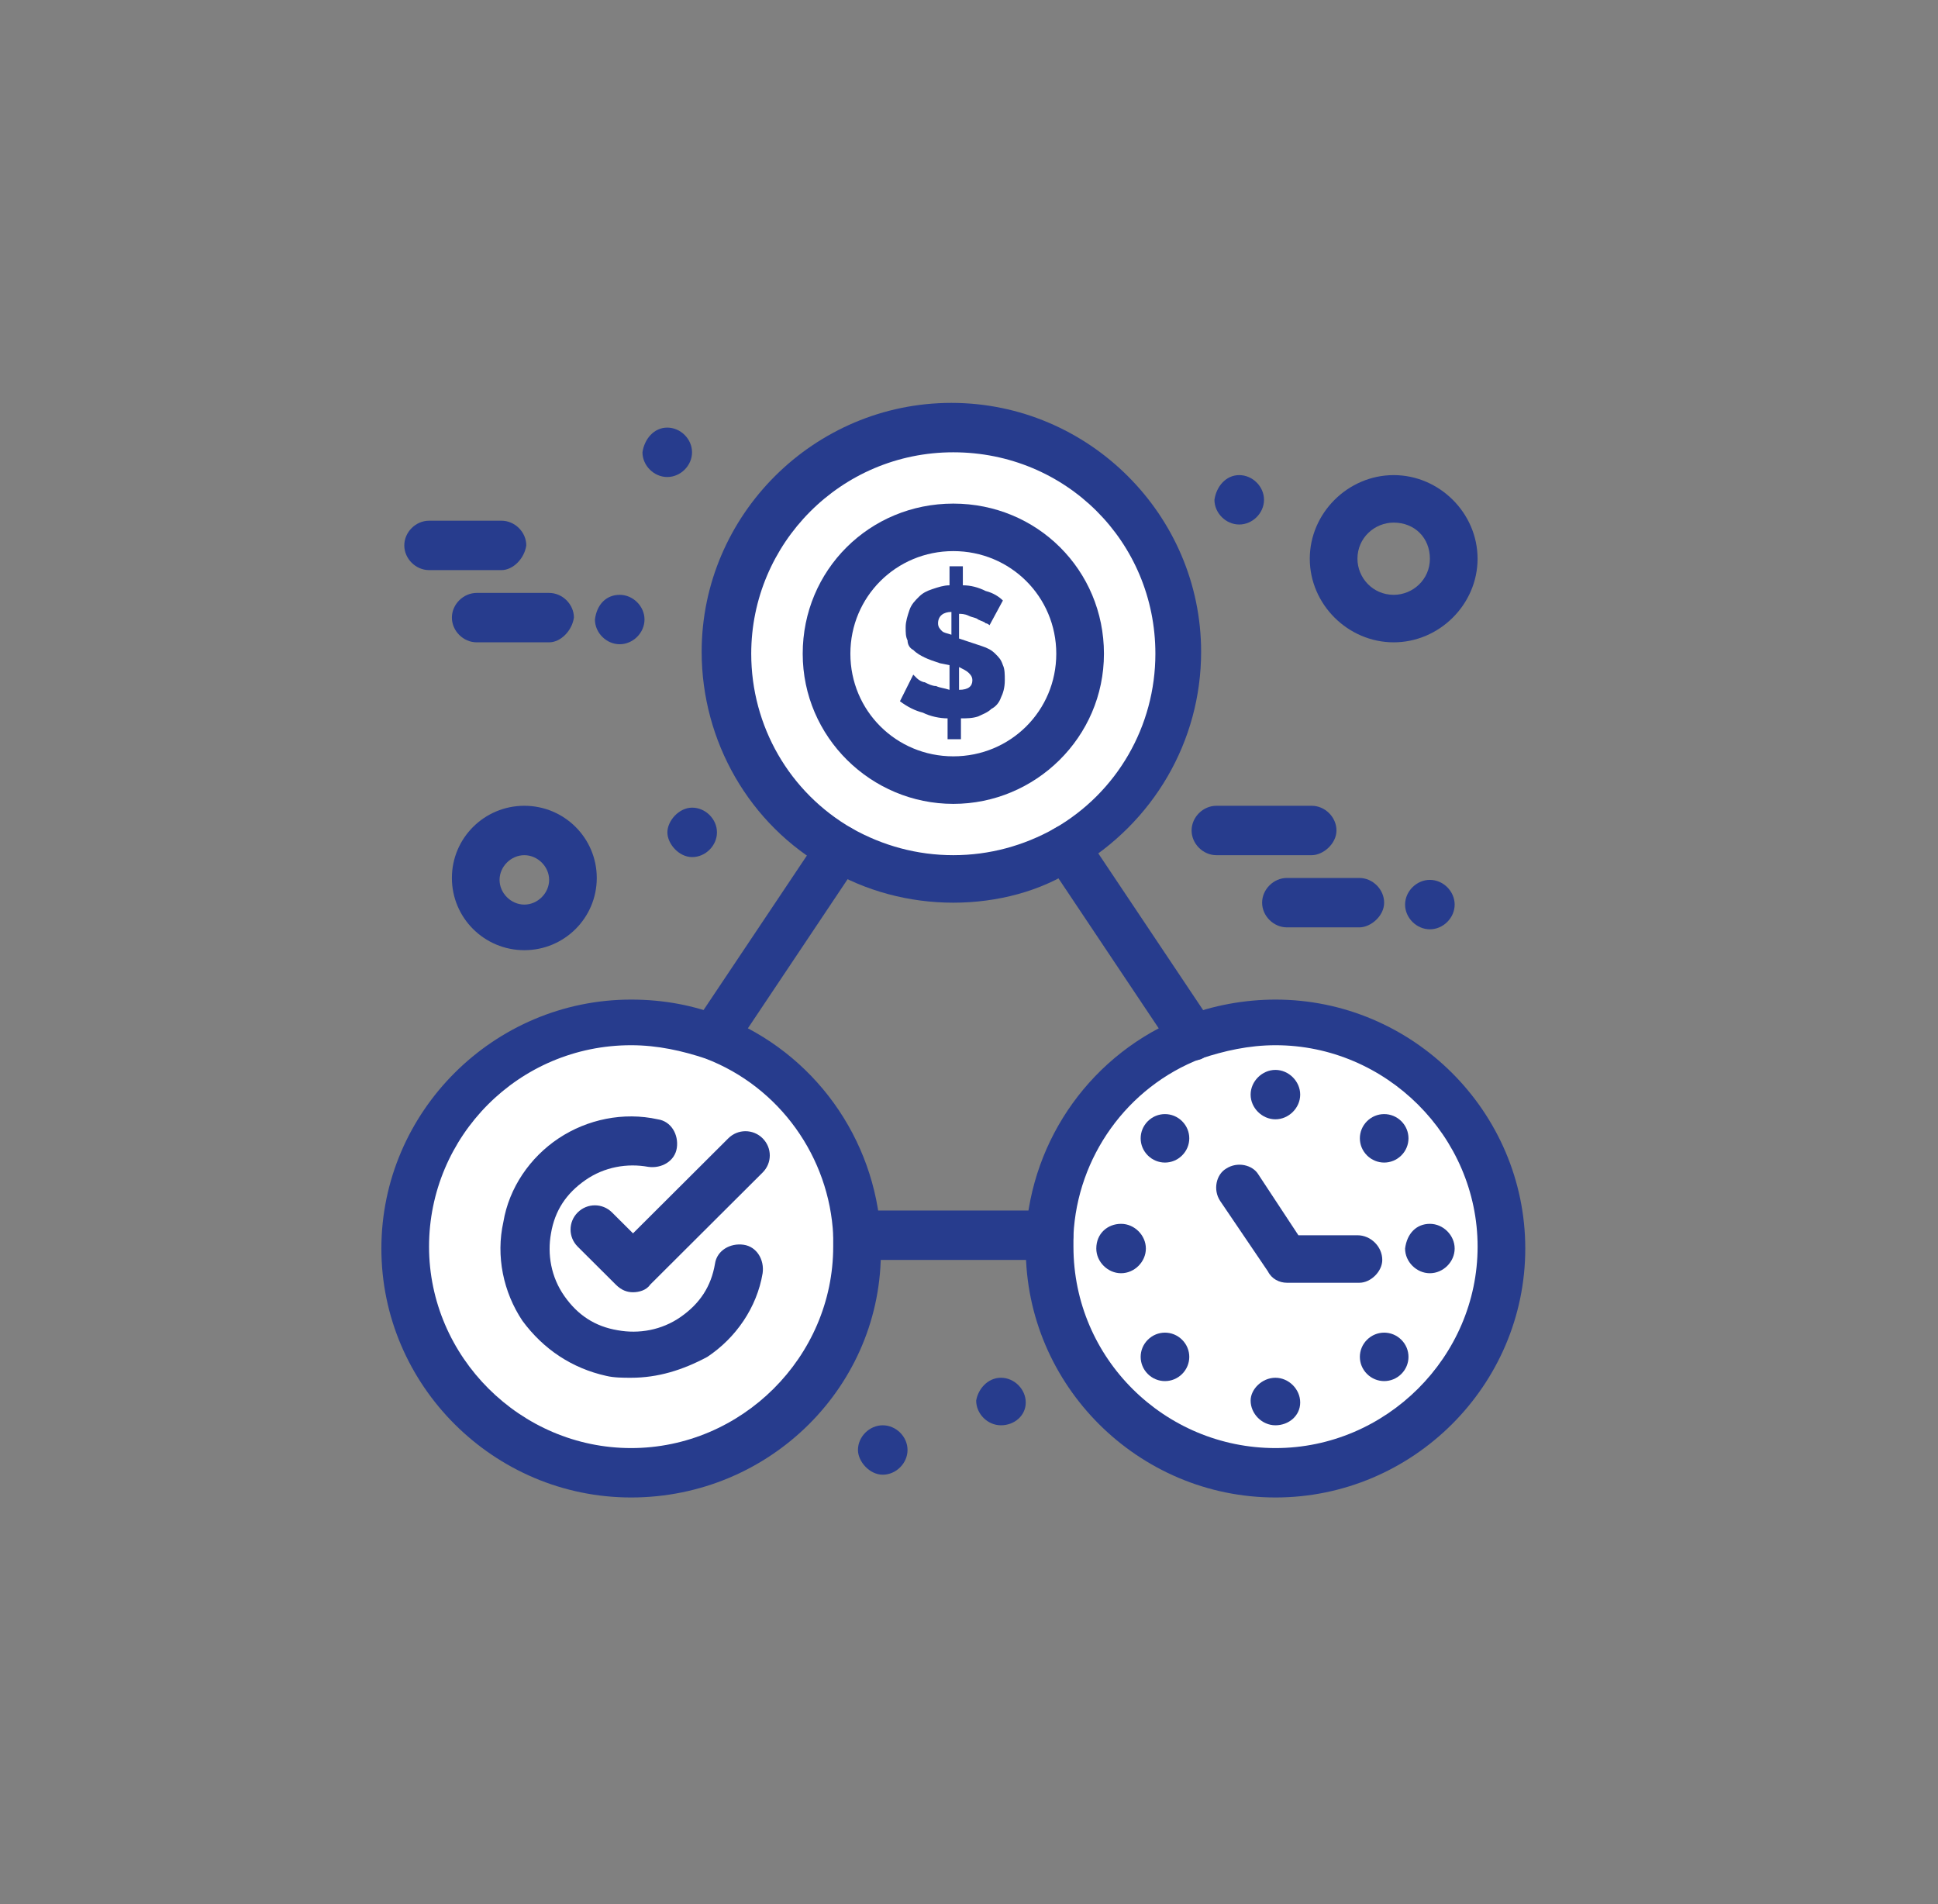
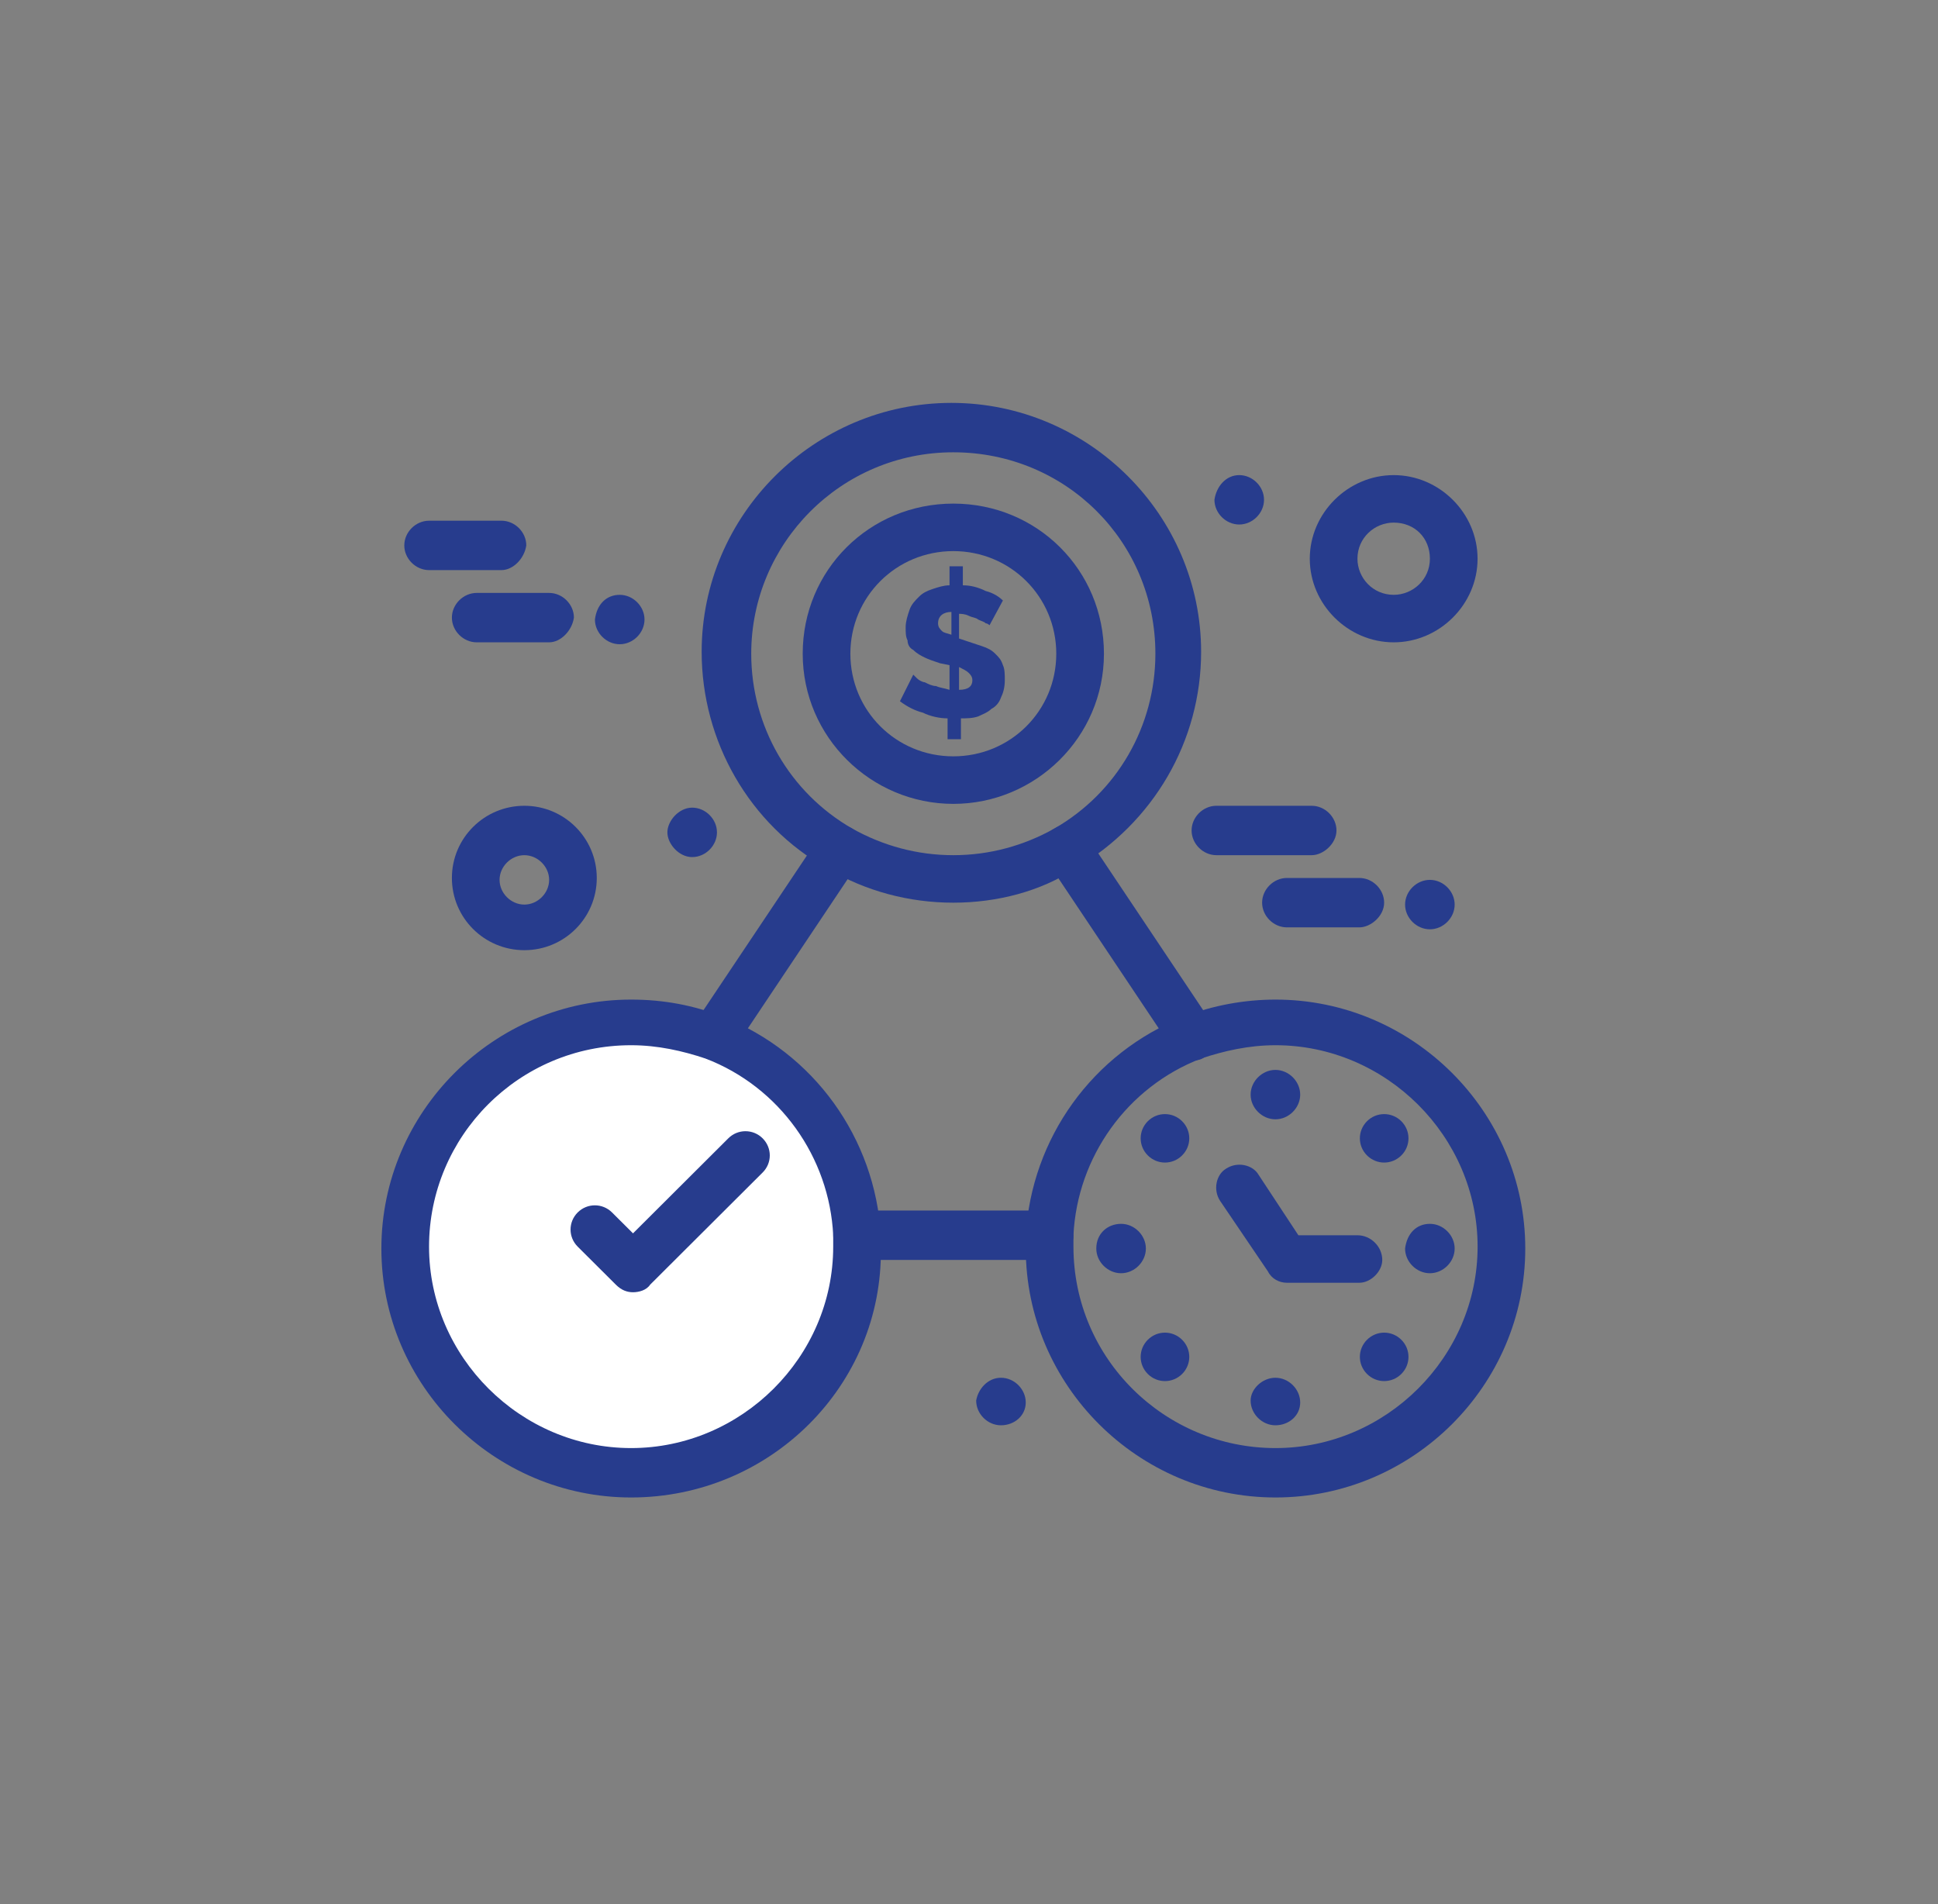
<svg xmlns="http://www.w3.org/2000/svg" width="57" height="56" viewBox="0 0 57 56" fill="none">
  <rect x="0" y="0" width="57" height="56" fill="#808080" stroke="none" />
  <path d="M25.236 36.329C25.236 36.44 25.236 36.552 25.236 36.664C25.236 40.353 22.264 43.315 18.563 43.315C14.862 43.315 11.891 40.353 11.891 36.664C11.891 32.975 14.862 30.013 18.563 30.013C19.404 30.013 20.245 30.181 21.03 30.46C23.385 31.466 25.067 33.702 25.236 36.329Z" fill="white" />
-   <path d="M28.038 12.575C24.337 12.575 21.365 15.538 21.365 19.226C21.365 21.686 22.711 23.809 24.674 24.983C25.627 25.542 26.804 25.877 27.982 25.877C29.215 25.877 30.337 25.542 31.29 24.983C33.309 23.809 34.598 21.686 34.598 19.226C34.71 15.538 31.738 12.575 28.038 12.575Z" fill="white" />
-   <path d="M37.514 30.069C36.673 30.069 35.832 30.237 35.047 30.516C32.692 31.466 31.01 33.702 30.842 36.329C30.842 36.441 30.842 36.552 30.842 36.664C30.842 40.353 33.814 43.315 37.514 43.315C41.215 43.315 44.187 40.353 44.187 36.664C44.187 32.975 41.159 30.069 37.514 30.069Z" fill="white" />
  <path d="M42.055 25.877C42.448 25.877 42.784 26.213 42.784 26.604C42.784 26.995 42.448 27.331 42.055 27.331C41.663 27.331 41.326 26.995 41.326 26.604C41.326 26.213 41.663 25.877 42.055 25.877Z" fill="#273C8D" />
  <path d="M42.055 35.993C42.448 35.993 42.784 36.329 42.784 36.72C42.784 37.111 42.448 37.446 42.055 37.446C41.663 37.446 41.326 37.111 41.326 36.72C41.382 36.273 41.663 35.993 42.055 35.993Z" fill="#273C8D" />
  <path d="M41.216 32.975C41.496 33.255 41.496 33.702 41.216 33.981C40.935 34.261 40.487 34.261 40.206 33.981C39.926 33.702 39.926 33.255 40.206 32.975C40.487 32.696 40.935 32.696 41.216 32.975Z" fill="#273C8D" />
  <path d="M41.216 39.403C41.496 39.682 41.496 40.129 41.216 40.408C40.935 40.688 40.487 40.688 40.206 40.408C39.926 40.129 39.926 39.682 40.206 39.403C40.487 39.123 40.935 39.123 41.216 39.403Z" fill="#273C8D" />
  <path d="M37.512 31.466C37.905 31.466 38.241 31.802 38.241 32.193C38.241 32.584 37.905 32.919 37.512 32.919C37.12 32.919 36.783 32.584 36.783 32.193C36.783 31.802 37.12 31.466 37.512 31.466Z" fill="#273C8D" />
  <path d="M37.512 40.52C37.905 40.52 38.241 40.856 38.241 41.247C38.241 41.638 37.905 41.918 37.512 41.918C37.12 41.918 36.783 41.582 36.783 41.191C36.783 40.856 37.12 40.52 37.512 40.52Z" fill="#273C8D" />
  <path d="M36.448 13.973C36.84 13.973 37.177 14.308 37.177 14.699C37.177 15.09 36.84 15.426 36.448 15.426C36.055 15.426 35.719 15.09 35.719 14.699C35.775 14.308 36.055 13.973 36.448 13.973Z" fill="#273C8D" />
  <path d="M34.768 32.975C35.049 33.255 35.049 33.702 34.768 33.981C34.488 34.261 34.039 34.261 33.759 33.981C33.479 33.702 33.479 33.255 33.759 32.975C34.039 32.696 34.488 32.696 34.768 32.975Z" fill="#273C8D" />
  <path d="M34.768 39.403C35.049 39.682 35.049 40.129 34.768 40.409C34.488 40.688 34.039 40.688 33.759 40.409C33.479 40.129 33.479 39.682 33.759 39.403C34.039 39.123 34.488 39.123 34.768 39.403Z" fill="#273C8D" />
  <path d="M32.973 35.993C33.366 35.993 33.702 36.329 33.702 36.72C33.702 37.111 33.366 37.446 32.973 37.446C32.581 37.446 32.244 37.111 32.244 36.72C32.244 36.273 32.581 35.993 32.973 35.993Z" fill="#273C8D" />
  <path d="M29.44 40.52C29.832 40.52 30.169 40.856 30.169 41.247C30.169 41.638 29.832 41.918 29.44 41.918C29.047 41.918 28.711 41.582 28.711 41.191C28.767 40.856 29.047 40.52 29.44 40.52Z" fill="#273C8D" />
  <path d="M27.983 18.667V17.997C27.758 17.997 27.59 18.108 27.59 18.332C27.59 18.444 27.646 18.5 27.702 18.556C27.758 18.612 27.814 18.611 27.983 18.667ZM28.207 20.288C28.487 20.288 28.599 20.177 28.599 20.009C28.599 19.897 28.543 19.841 28.487 19.785C28.431 19.729 28.319 19.674 28.207 19.618V20.288ZM27.87 21.127C27.646 21.127 27.366 21.071 27.142 20.959C26.917 20.903 26.693 20.791 26.469 20.624L26.861 19.841C26.861 19.841 26.917 19.897 26.973 19.953C27.029 20.009 27.142 20.065 27.198 20.065C27.31 20.121 27.422 20.177 27.534 20.177C27.646 20.232 27.758 20.232 27.927 20.288V19.562L27.646 19.506C27.478 19.45 27.31 19.394 27.198 19.338C27.085 19.282 26.973 19.226 26.861 19.115C26.749 19.059 26.693 18.947 26.693 18.835C26.637 18.723 26.637 18.612 26.637 18.444C26.637 18.276 26.693 18.108 26.749 17.941C26.805 17.773 26.917 17.661 27.029 17.55C27.142 17.438 27.254 17.382 27.422 17.326C27.59 17.27 27.758 17.214 27.927 17.214V16.655H28.319V17.214C28.543 17.214 28.768 17.27 28.992 17.382C29.216 17.438 29.384 17.55 29.497 17.661L29.104 18.388C29.104 18.388 29.048 18.332 28.992 18.332C28.936 18.276 28.88 18.276 28.768 18.22C28.712 18.164 28.599 18.164 28.487 18.108C28.375 18.053 28.263 18.053 28.207 18.053V18.779L28.375 18.835C28.543 18.891 28.712 18.947 28.88 19.003C29.048 19.059 29.16 19.115 29.272 19.226C29.384 19.338 29.441 19.394 29.497 19.562C29.553 19.674 29.553 19.841 29.553 20.009C29.553 20.232 29.497 20.4 29.441 20.512C29.384 20.68 29.272 20.791 29.16 20.847C29.048 20.959 28.88 21.015 28.768 21.071C28.599 21.127 28.431 21.127 28.263 21.127V21.741H27.87V21.127Z" fill="#273C8D" />
-   <path d="M25.963 41.918C26.356 41.918 26.692 42.253 26.692 42.644C26.692 43.035 26.356 43.371 25.963 43.371C25.571 43.371 25.234 42.98 25.234 42.644C25.234 42.253 25.571 41.918 25.963 41.918Z" fill="#273C8D" />
  <path d="M20.358 23.753C20.75 23.753 21.087 24.089 21.087 24.48C21.087 24.871 20.75 25.207 20.358 25.207C19.965 25.207 19.629 24.815 19.629 24.48C19.629 24.145 19.965 23.753 20.358 23.753Z" fill="#273C8D" />
-   <path d="M19.625 12.576C20.018 12.576 20.354 12.911 20.354 13.302C20.354 13.693 20.018 14.029 19.625 14.029C19.233 14.029 18.896 13.693 18.896 13.302C18.953 12.911 19.233 12.576 19.625 12.576Z" fill="#273C8D" />
  <path d="M18.227 17.494C18.619 17.494 18.956 17.829 18.956 18.22C18.956 18.612 18.619 18.947 18.227 18.947C17.834 18.947 17.498 18.612 17.498 18.22C17.554 17.773 17.834 17.494 18.227 17.494Z" fill="#273C8D" />
  <path d="M28.039 23.642C25.628 23.642 23.609 21.686 23.609 19.226C23.609 16.767 25.572 14.811 28.039 14.811C30.506 14.811 32.469 16.767 32.469 19.226C32.469 21.686 30.45 23.642 28.039 23.642ZM28.039 16.208C26.357 16.208 25.011 17.55 25.011 19.226C25.011 20.903 26.357 22.244 28.039 22.244C29.721 22.244 31.067 20.903 31.067 19.226C31.067 17.55 29.721 16.208 28.039 16.208Z" fill="#273C8D" />
-   <path d="M18.561 40.52C18.337 40.52 18.057 40.52 17.832 40.465C16.823 40.241 15.982 39.682 15.365 38.844C14.805 38.005 14.58 36.944 14.805 35.938C14.973 34.931 15.59 34.037 16.431 33.478C17.272 32.919 18.337 32.696 19.346 32.919C19.739 32.975 19.963 33.367 19.907 33.758C19.851 34.149 19.459 34.373 19.066 34.317C18.449 34.205 17.776 34.317 17.216 34.708C16.655 35.099 16.319 35.602 16.206 36.273C16.094 36.888 16.206 37.558 16.599 38.117C16.991 38.676 17.496 39.011 18.169 39.123C18.786 39.235 19.459 39.123 20.019 38.732C20.58 38.341 20.916 37.838 21.029 37.167C21.085 36.776 21.477 36.552 21.87 36.608C22.262 36.664 22.486 37.055 22.43 37.447C22.262 38.453 21.645 39.347 20.804 39.906C20.075 40.297 19.346 40.52 18.561 40.52Z" fill="#273C8D" />
  <path d="M21.029 31.187C20.917 31.187 20.749 31.131 20.636 31.075C20.3 30.851 20.244 30.404 20.412 30.125L24.113 24.592C24.337 24.256 24.786 24.201 25.066 24.368C25.402 24.592 25.459 25.039 25.29 25.318L21.59 30.851C21.477 31.075 21.253 31.187 21.029 31.187Z" fill="#273C8D" />
  <path d="M35.048 31.187C34.824 31.187 34.599 31.075 34.487 30.852L30.787 25.318C30.562 24.983 30.674 24.536 31.011 24.368C31.347 24.145 31.796 24.256 31.964 24.592L35.665 30.125C35.889 30.46 35.777 30.907 35.441 31.075C35.328 31.187 35.16 31.187 35.048 31.187Z" fill="#273C8D" />
  <path d="M30.842 37.055H25.235C24.842 37.055 24.506 36.72 24.506 36.328C24.506 35.937 24.842 35.602 25.235 35.602H30.842C31.234 35.602 31.571 35.937 31.571 36.328C31.571 36.72 31.234 37.055 30.842 37.055Z" fill="#273C8D" />
  <path d="M39.982 37.726H37.851C37.627 37.726 37.403 37.614 37.291 37.391L35.889 35.323C35.665 34.987 35.777 34.54 36.057 34.373C36.394 34.149 36.842 34.261 37.01 34.54L38.188 36.329H39.926C40.319 36.329 40.655 36.664 40.655 37.055C40.655 37.391 40.319 37.726 39.982 37.726Z" fill="#273C8D" />
  <path d="M18.618 38.005C18.449 38.005 18.281 37.95 18.113 37.782L16.991 36.664C16.711 36.385 16.711 35.937 16.991 35.658C17.272 35.379 17.72 35.379 18.001 35.658L18.618 36.273L21.421 33.478C21.701 33.199 22.15 33.199 22.43 33.478C22.711 33.758 22.711 34.205 22.43 34.484L19.122 37.782C19.01 37.95 18.786 38.005 18.618 38.005Z" fill="#273C8D" />
  <path d="M28.038 26.548C26.748 26.548 25.459 26.213 24.337 25.542C22.038 24.256 20.637 21.797 20.637 19.17C20.637 15.146 23.945 11.849 27.982 11.849C32.019 11.849 35.327 15.146 35.327 19.17C35.327 21.797 33.926 24.201 31.627 25.542C30.617 26.213 29.328 26.548 28.038 26.548ZM28.038 13.302C24.73 13.302 22.095 15.985 22.095 19.226C22.095 21.35 23.216 23.306 25.066 24.368C25.963 24.871 26.973 25.151 28.038 25.151C29.104 25.151 30.113 24.871 31.01 24.368C32.86 23.306 33.982 21.35 33.982 19.226C33.982 15.929 31.346 13.302 28.038 13.302Z" fill="#273C8D" />
  <path d="M18.562 44.041C14.525 44.041 11.217 40.744 11.217 36.72C11.217 32.696 14.525 29.398 18.562 29.398C19.515 29.398 20.413 29.566 21.254 29.901C23.945 30.963 25.739 33.478 25.907 36.329C25.907 36.44 25.907 36.552 25.907 36.72C25.964 40.744 22.655 44.041 18.562 44.041ZM18.562 30.74C15.254 30.74 12.619 33.422 12.619 36.664C12.619 39.906 15.31 42.588 18.562 42.588C21.814 42.588 24.506 39.906 24.506 36.664C24.506 36.552 24.506 36.44 24.506 36.329C24.394 34.037 22.936 31.969 20.749 31.131C20.076 30.907 19.347 30.74 18.562 30.74Z" fill="#273C8D" />
  <path d="M37.515 44.041C33.478 44.041 30.17 40.744 30.17 36.72C30.17 36.608 30.17 36.44 30.17 36.329C30.338 33.478 32.132 30.963 34.824 29.901C35.665 29.566 36.618 29.398 37.515 29.398C41.552 29.398 44.861 32.696 44.861 36.72C44.861 40.744 41.552 44.041 37.515 44.041ZM37.515 30.74C36.73 30.74 36.001 30.907 35.328 31.131C33.142 31.969 31.684 34.037 31.572 36.329C31.572 36.44 31.572 36.552 31.572 36.664C31.572 39.962 34.263 42.588 37.515 42.588C40.767 42.588 43.459 39.906 43.459 36.664C43.459 33.422 40.767 30.74 37.515 30.74Z" fill="#273C8D" />
  <path d="M16.151 18.891H14.02C13.627 18.891 13.291 18.556 13.291 18.164C13.291 17.773 13.627 17.438 14.02 17.438H16.151C16.543 17.438 16.88 17.773 16.88 18.164C16.823 18.556 16.487 18.891 16.151 18.891Z" fill="#273C8D" />
  <path d="M14.75 16.767H12.62C12.227 16.767 11.891 16.432 11.891 16.041C11.891 15.649 12.227 15.314 12.62 15.314H14.75C15.143 15.314 15.479 15.649 15.479 16.041C15.423 16.432 15.087 16.767 14.75 16.767Z" fill="#273C8D" />
  <path d="M39.981 27.274H37.85C37.458 27.274 37.121 26.939 37.121 26.548C37.121 26.157 37.458 25.821 37.85 25.821H39.981C40.373 25.821 40.71 26.157 40.71 26.548C40.71 26.939 40.317 27.274 39.981 27.274Z" fill="#273C8D" />
  <path d="M38.579 25.151H35.776C35.383 25.151 35.047 24.815 35.047 24.424C35.047 24.033 35.383 23.698 35.776 23.698H38.579C38.972 23.698 39.308 24.033 39.308 24.424C39.308 24.815 38.916 25.151 38.579 25.151Z" fill="#273C8D" />
  <path d="M15.422 27.945C14.244 27.945 13.291 26.995 13.291 25.821C13.291 24.648 14.244 23.698 15.422 23.698C16.599 23.698 17.552 24.648 17.552 25.821C17.552 26.995 16.599 27.945 15.422 27.945ZM15.422 25.151C15.029 25.151 14.693 25.486 14.693 25.877C14.693 26.268 15.029 26.604 15.422 26.604C15.814 26.604 16.151 26.268 16.151 25.877C16.151 25.486 15.814 25.151 15.422 25.151Z" fill="#273C8D" />
  <path d="M40.991 18.891C39.645 18.891 38.523 17.773 38.523 16.432C38.523 15.091 39.645 13.973 40.991 13.973C42.336 13.973 43.458 15.091 43.458 16.432C43.458 17.773 42.336 18.891 40.991 18.891ZM40.991 15.37C40.43 15.37 39.925 15.817 39.925 16.432C39.925 16.991 40.374 17.494 40.991 17.494C41.551 17.494 42.056 17.047 42.056 16.432C42.056 15.817 41.607 15.37 40.991 15.37Z" fill="#273C8D" />
</svg>